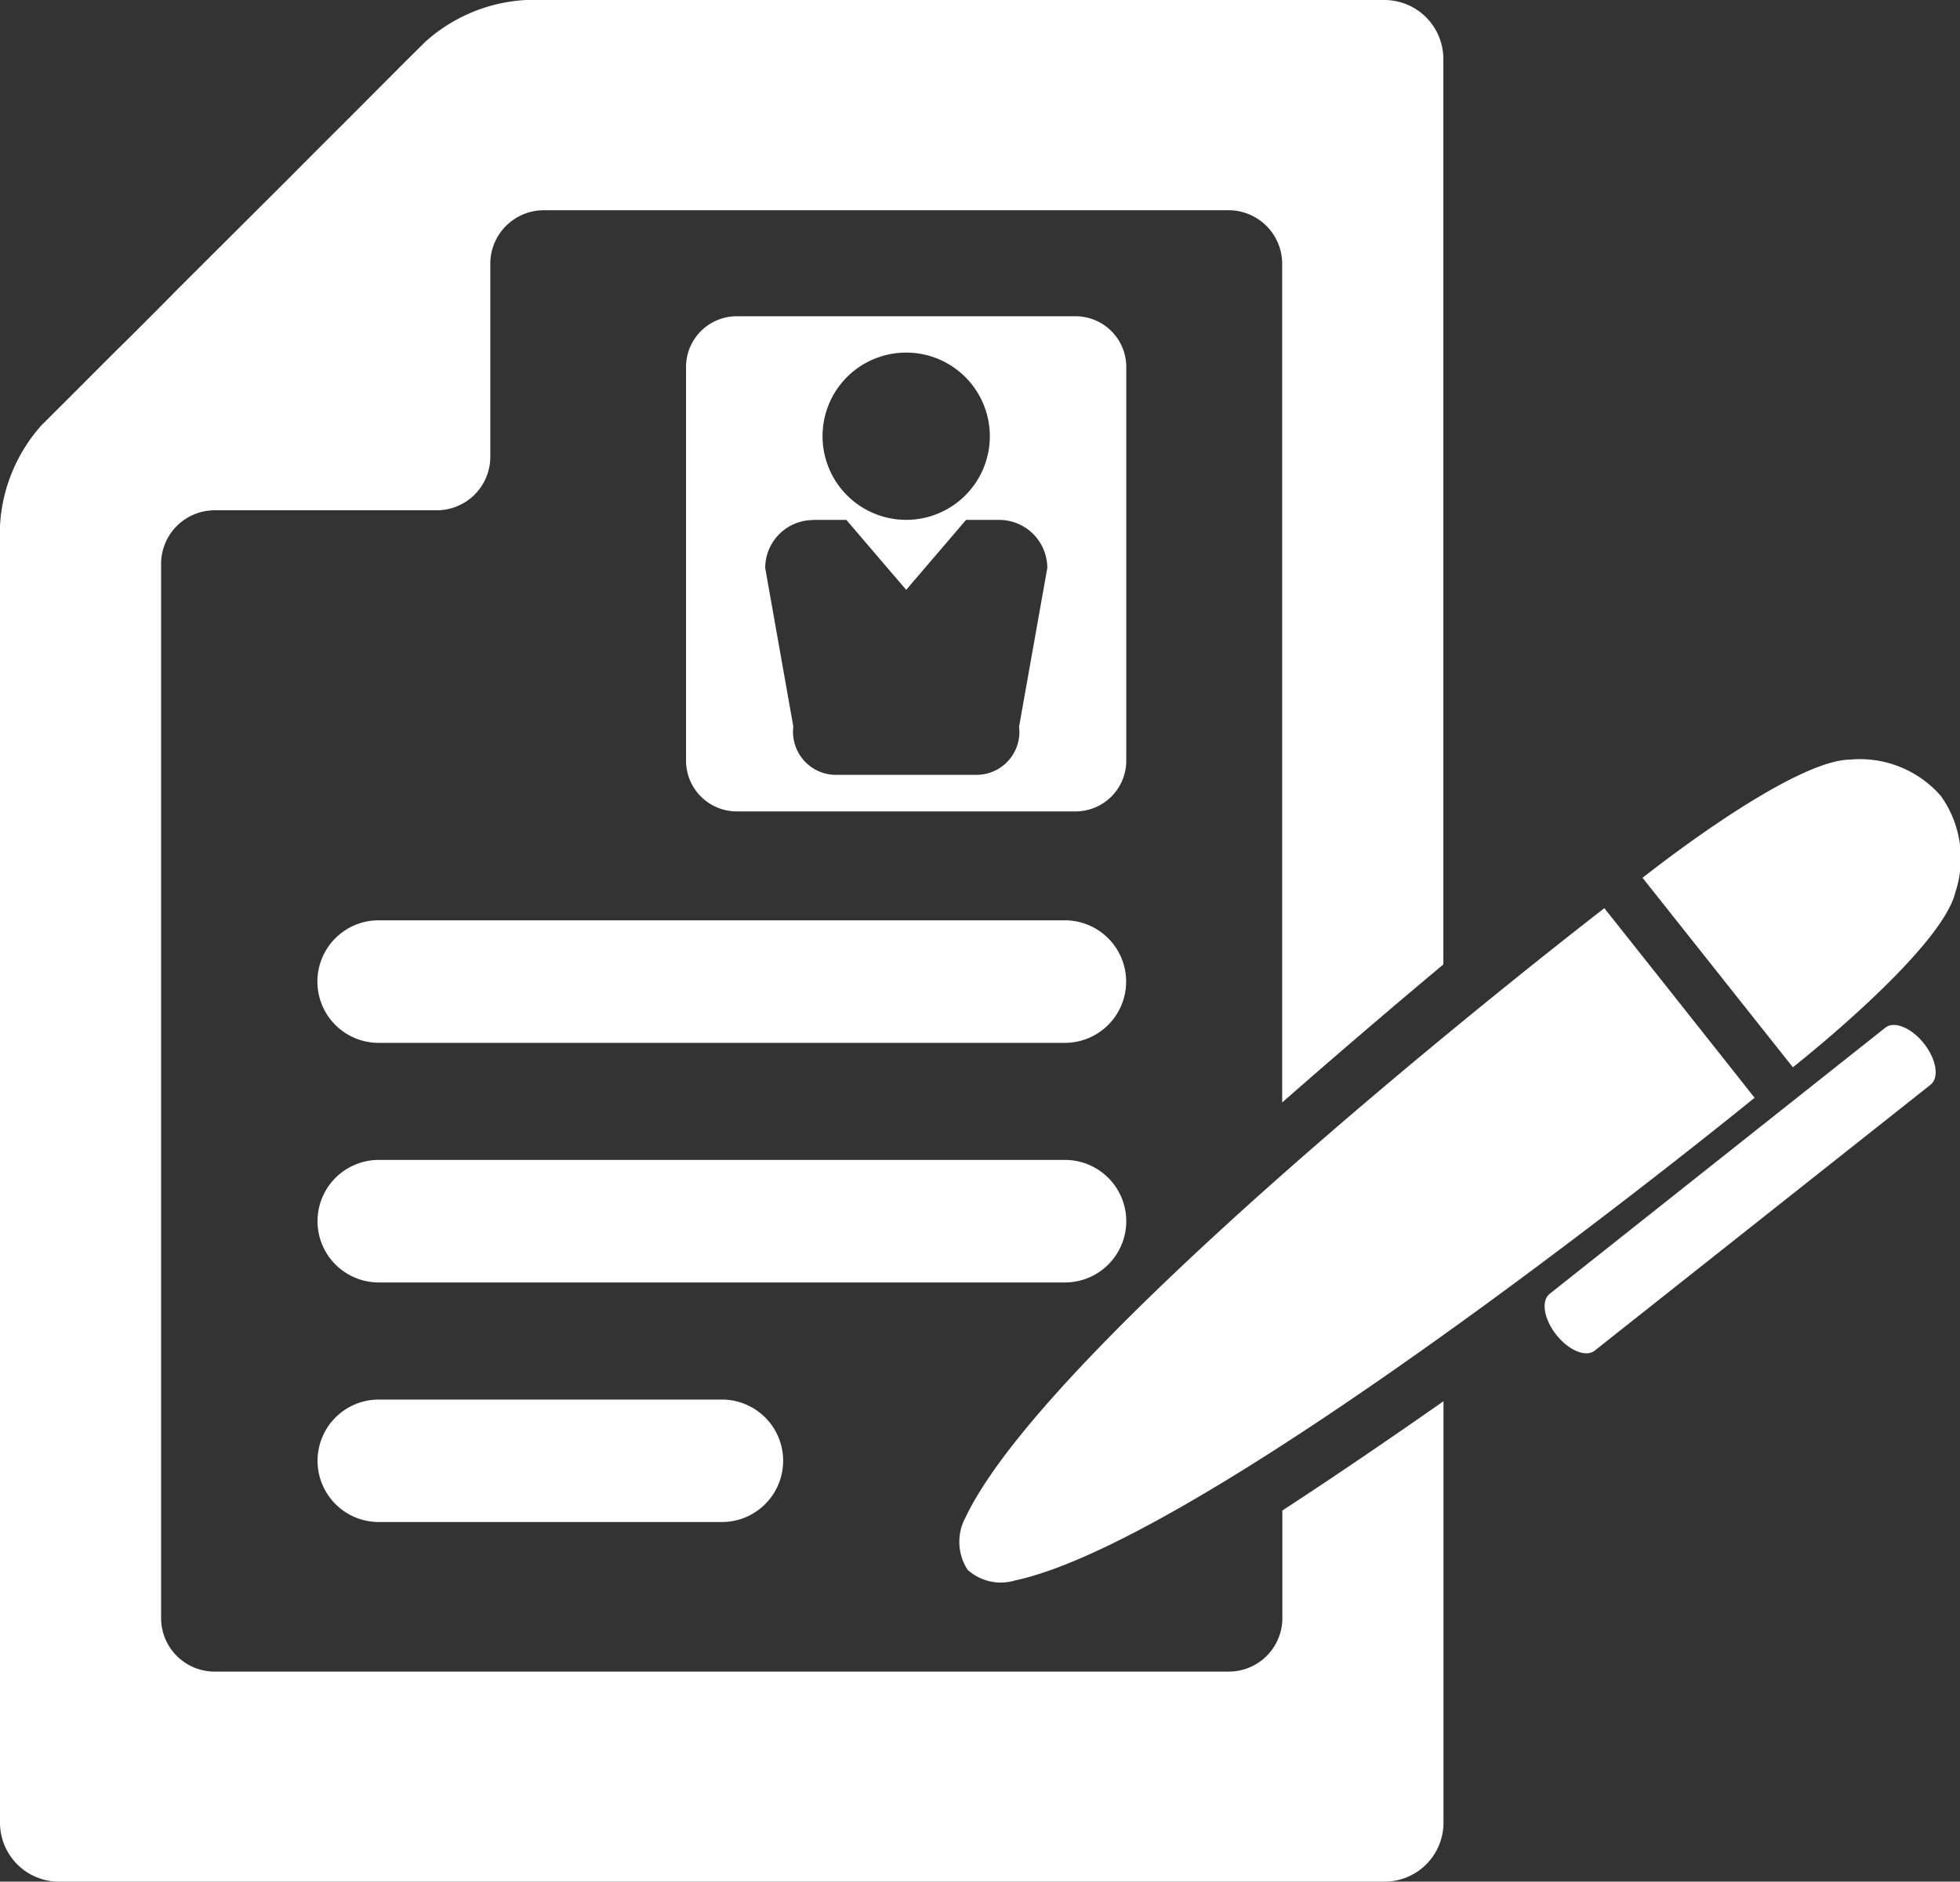
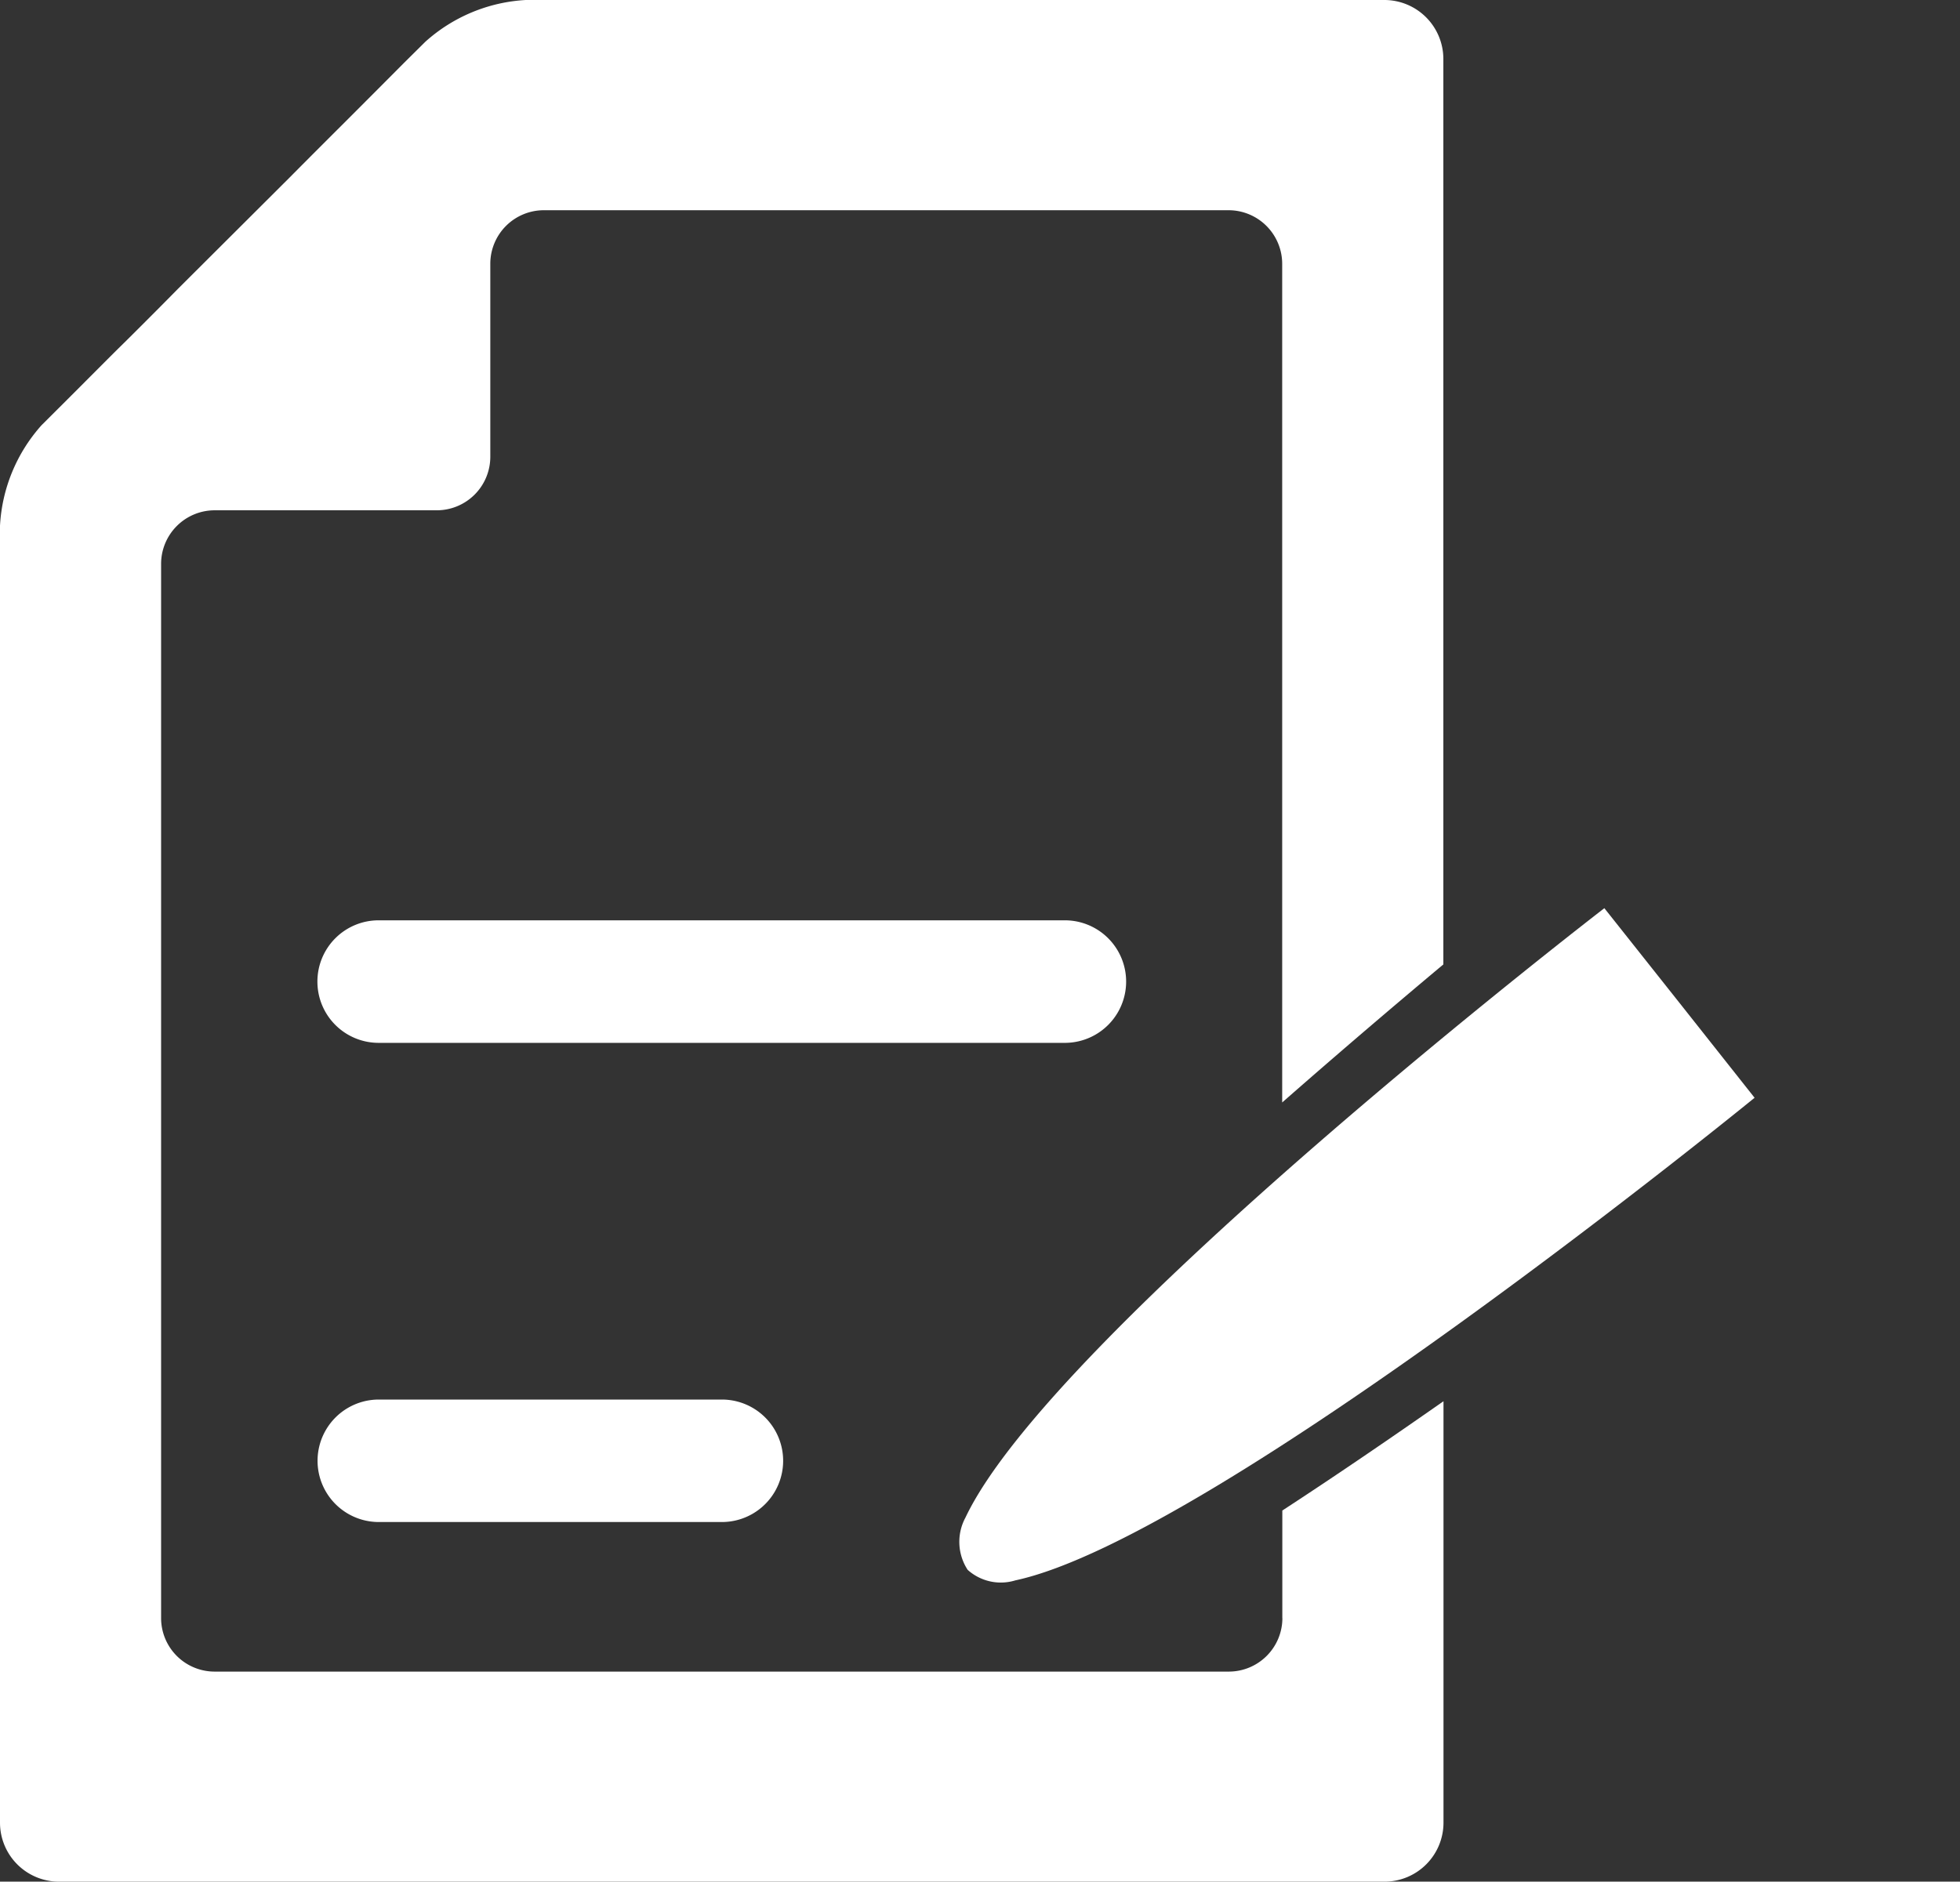
<svg xmlns="http://www.w3.org/2000/svg" width="59.311" height="56.952" viewBox="0 0 59.311 56.952">
  <rect x="0" y="0" width="59.311" height="56.952" fill="#333333" stroke="none" />
  <g id="_753700_resume_cv_applicant_icon" data-name="753700_resume_cv_applicant_icon" transform="translate(-0.5 -1.137)">
-     <path id="Path_546" data-name="Path 546" d="M23.484,21.287a1.537,1.537,0,0,0,1.538-1.537V7.84A1.537,1.537,0,0,0,23.484,6.3H13.238A1.536,1.536,0,0,0,11.7,7.84V19.75a1.537,1.537,0,0,0,1.537,1.537H23.484ZM18.361,7.4a2.531,2.531,0,1,1-2.53,2.528A2.527,2.527,0,0,1,18.361,7.4Zm-2.81,5.064h1l1.811,2.117,1.811-2.117h1a1.456,1.456,0,0,1,1.459,1.457l-.854,4.8a1.3,1.3,0,0,1-1.259,1.459H16.211a1.3,1.3,0,0,1-1.264-1.459l-.851-4.8A1.453,1.453,0,0,1,15.551,12.468Z" transform="translate(9.56 4.409)" fill="#fff" />
-     <path id="Path_547" data-name="Path 547" d="M36.343,14.639a3.248,3.248,0,0,0-2.739-1.1c-1.828.019-6.287,3.579-6.287,3.579l2.274,2.867,2.274,2.867s4.489-3.525,4.919-5.3A3.254,3.254,0,0,0,36.343,14.639Z" transform="translate(22.888 10.588)" fill="#fff" />
    <path id="Path_548" data-name="Path 548" d="M17.855,36.313c6.063-1.3,22.37-14.607,22.37-14.607l-2.272-2.871-2.274-2.867S19,28.808,16.347,34.409a1.548,1.548,0,0,0,.065,1.585A1.5,1.5,0,0,0,17.855,36.313Z" transform="translate(13.37 12.657)" fill="#fff" />
-     <path id="Path_549" data-name="Path 549" d="M36.028,17.958,25.871,26.013c-.267.208-.176.764.2,1.24s.9.691,1.162.48L37.4,19.682c.265-.209.174-.765-.2-1.242S36.293,17.741,36.028,17.958Z" transform="translate(21.523 14.284)" fill="#fff" />
    <path id="Path_550" data-name="Path 550" d="M39.306,50.115a1.622,1.622,0,0,1-1.616,1.616H6.991a1.62,1.62,0,0,1-1.616-1.616V18.2a1.623,1.623,0,0,1,1.616-1.618h6.73a1.621,1.621,0,0,0,1.616-1.614V9.113A1.621,1.621,0,0,1,16.953,7.5H37.688A1.624,1.624,0,0,1,39.3,9.113V34.505c1.666-1.462,3.32-2.875,4.877-4.178V2.916A1.786,1.786,0,0,0,42.4,1.137H16.41A4.952,4.952,0,0,0,13.372,2.4l-.647.641c-.688.693-1.47,1.475-1.735,1.74S9.942,5.826,9.254,6.52L5.877,9.887c-.688.7-1.47,1.479-1.737,1.74S3.093,12.675,2.4,13.366l-.643.641A4.96,4.96,0,0,0,.5,17.049V56.31a1.786,1.786,0,0,0,1.779,1.779H42.4a1.786,1.786,0,0,0,1.781-1.779V43.548c-1.618,1.132-3.258,2.252-4.877,3.308v3.258Z" fill="#fff" />
    <path id="Path_551" data-name="Path 551" d="M5.682,18.021a1.853,1.853,0,0,0,1.853,1.853H28.3a1.854,1.854,0,1,0,0-3.709H7.535A1.853,1.853,0,0,0,5.682,18.021Z" transform="translate(4.423 12.827)" fill="#fff" />
-     <path id="Path_552" data-name="Path 552" d="M30.157,21.933A1.856,1.856,0,0,0,28.3,20.078H7.538a1.854,1.854,0,0,0,0,3.709H28.3A1.856,1.856,0,0,0,30.157,21.933Z" transform="translate(4.425 16.166)" fill="#fff" />
    <path id="Path_553" data-name="Path 553" d="M7.538,23.991a1.853,1.853,0,0,0,0,3.707H17.92a1.853,1.853,0,1,0,0-3.707Z" transform="translate(4.425 19.506)" fill="#fff" />
  </g>
</svg>